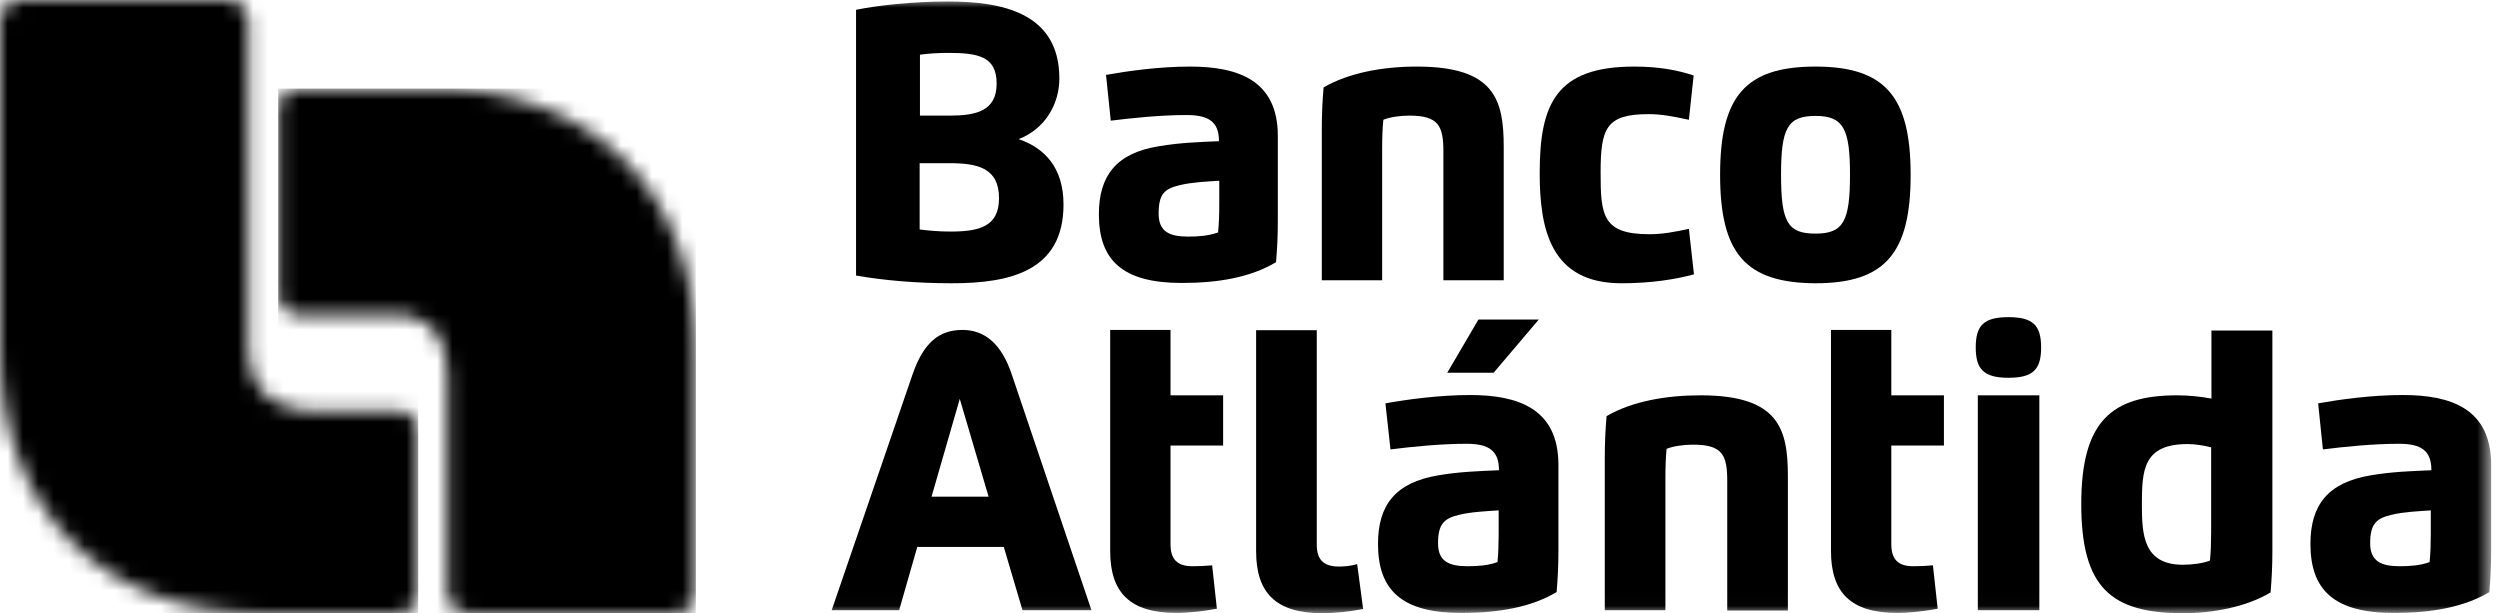
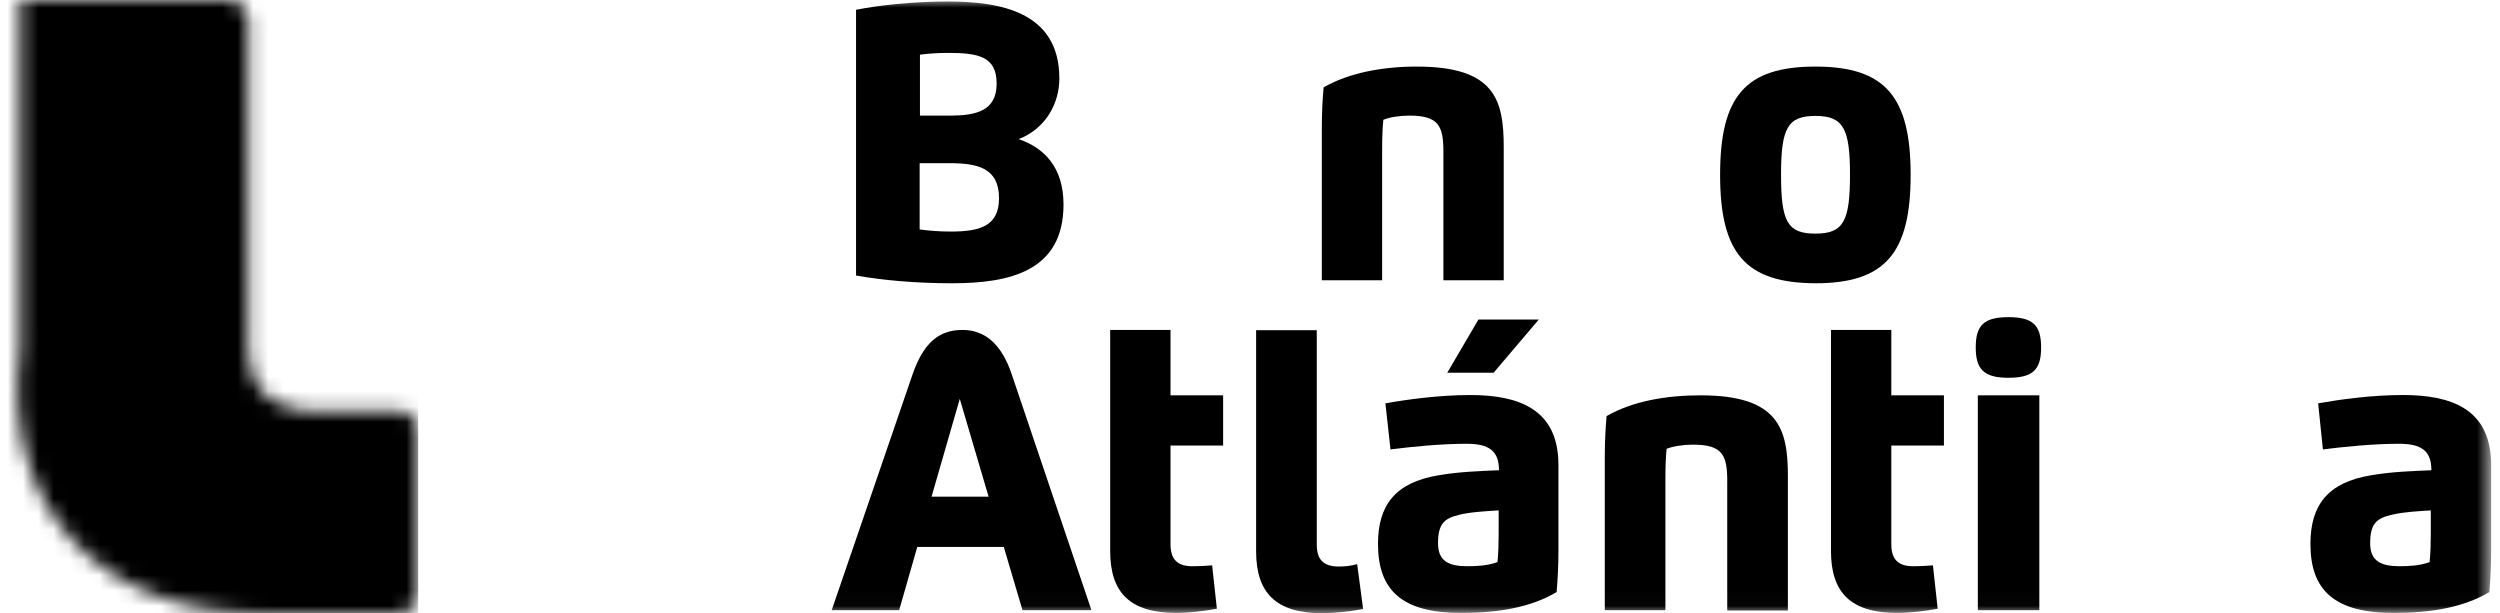
<svg xmlns="http://www.w3.org/2000/svg" width="163" height="40" viewBox="0 0 163 40" fill="none">
  <mask id="mask0_1640_664" style="mask-type:luminance" maskUnits="userSpaceOnUse" x="0" y="0" width="163" height="40">
    <path d="M162.403 0H0V39.981H162.403V0Z" fill="white" />
  </mask>
  <g mask="url(#mask0_1640_664)">
    <path d="M69.07 5.116C69.07 6.744 68.178 8.391 66.415 9.07C68.062 9.632 69.341 10.891 69.341 13.333C69.341 17.655 65.891 18.469 62.074 18.469C59.709 18.469 57.578 18.275 55.814 17.965V0.639C57.229 0.349 59.554 0.097 61.783 0.097C65.194 0.097 69.07 0.756 69.07 5.116ZM59.961 10.639V14.961C60.562 15.039 61.221 15.097 61.977 15.097C63.818 15.097 65.136 14.787 65.136 12.926C65.136 10.949 63.74 10.639 61.899 10.639H59.961ZM61.899 7.539C63.663 7.539 64.981 7.228 64.981 5.446C64.981 3.643 63.721 3.449 61.783 3.449C61.221 3.449 60.543 3.488 59.981 3.566V7.539H61.899Z" fill="black" />
  </g>
  <mask id="mask1_1640_664" style="mask-type:luminance" maskUnits="userSpaceOnUse" x="0" y="0" width="163" height="40">
-     <path d="M162.403 0H0V39.981H162.403V0Z" fill="white" />
-   </mask>
+     </mask>
  <g mask="url(#mask1_1640_664)">
    <path d="M71.647 13.973C71.647 11.492 72.752 9.98 75.562 9.535C76.919 9.302 78.159 9.263 79.477 9.205C79.477 7.965 78.837 7.5 77.364 7.5C75.698 7.5 73.799 7.694 72.422 7.868L72.112 4.883C73.527 4.632 75.562 4.341 77.597 4.341C80.717 4.341 83.314 5.232 83.314 8.856V14.399C83.314 15.368 83.275 16.182 83.198 17.093C81.55 18.081 79.457 18.449 77.054 18.449C73.198 18.449 71.647 16.977 71.647 13.973ZM79.496 11.783C78.663 11.841 77.694 11.88 76.919 12.073C75.93 12.306 75.543 12.635 75.543 13.934C75.543 15.097 76.24 15.426 77.461 15.426C78.081 15.426 78.779 15.387 79.419 15.155C79.477 14.593 79.496 13.934 79.496 13.314V11.783Z" fill="black" />
  </g>
  <mask id="mask2_1640_664" style="mask-type:luminance" maskUnits="userSpaceOnUse" x="0" y="0" width="163" height="40">
    <path d="M162.403 0H0V39.981H162.403V0Z" fill="white" />
  </mask>
  <g mask="url(#mask2_1640_664)">
    <path d="M90.097 18.275H86.182V8.391C86.182 7.422 86.221 6.608 86.299 5.697C87.946 4.748 90.136 4.341 92.384 4.341C97.461 4.341 98.043 6.511 98.043 9.593V18.275H94.109V9.883C94.109 8.217 93.799 7.538 91.899 7.538C91.279 7.538 90.62 7.635 90.194 7.81C90.136 8.372 90.116 9.031 90.116 9.651V18.275H90.097Z" fill="black" />
  </g>
  <mask id="mask3_1640_664" style="mask-type:luminance" maskUnits="userSpaceOnUse" x="0" y="0" width="163" height="40">
-     <path d="M162.403 0H0V39.981H162.403V0Z" fill="white" />
-   </mask>
+     </mask>
  <g mask="url(#mask3_1640_664)">
    <path d="M110.446 17.887C109.225 18.217 107.655 18.469 105.717 18.469C101.085 18.469 100.388 14.922 100.388 11.279C100.388 6.783 101.453 4.341 106.55 4.341C108.236 4.341 109.438 4.593 110.426 4.922L110.116 7.81C109.205 7.616 108.372 7.442 107.5 7.442C104.709 7.442 104.36 8.352 104.36 11.279C104.36 14.05 104.496 15.271 107.539 15.271C108.43 15.271 109.205 15.116 110.116 14.922L110.446 17.887Z" fill="black" />
  </g>
  <mask id="mask4_1640_664" style="mask-type:luminance" maskUnits="userSpaceOnUse" x="0" y="0" width="163" height="40">
    <path d="M162.403 0H0V39.981H162.403V0Z" fill="white" />
  </mask>
  <g mask="url(#mask4_1640_664)">
    <path d="M112.151 11.395C112.151 6.279 113.798 4.341 118.372 4.341C122.926 4.341 124.574 6.318 124.574 11.395C124.574 16.492 122.926 18.469 118.372 18.469C113.798 18.449 112.151 16.511 112.151 11.395ZM120.62 11.395C120.62 8.391 120.194 7.558 118.372 7.558C116.55 7.558 116.124 8.352 116.124 11.395C116.124 14.476 116.55 15.232 118.372 15.232C120.194 15.232 120.62 14.418 120.62 11.395Z" fill="black" />
  </g>
  <mask id="mask5_1640_664" style="mask-type:luminance" maskUnits="userSpaceOnUse" x="0" y="0" width="163" height="40">
    <path d="M162.403 0H0V39.981H162.403V0Z" fill="white" />
  </mask>
  <g mask="url(#mask5_1640_664)">
    <path d="M54.225 39.787L59.496 24.419C60.213 22.345 61.221 21.512 62.752 21.512C64.225 21.512 65.31 22.442 65.969 24.419L71.163 39.787H66.667L65.446 35.659H59.806L58.624 39.787H54.225ZM64.457 32.384L62.577 26.008L60.736 32.384H64.457Z" fill="black" />
  </g>
  <mask id="mask6_1640_664" style="mask-type:luminance" maskUnits="userSpaceOnUse" x="0" y="0" width="163" height="40">
    <path d="M162.403 0H0V39.981H162.403V0Z" fill="white" />
  </mask>
  <g mask="url(#mask6_1640_664)">
    <path d="M85.853 21.55V35.504C85.853 36.453 86.26 36.938 87.287 36.938C87.694 36.938 88.062 36.899 88.488 36.783L88.876 39.709C88.043 39.864 87.054 39.98 86.201 39.98C83.178 39.98 81.899 38.643 81.899 35.949V21.531H85.853V21.55Z" fill="black" />
  </g>
  <mask id="mask7_1640_664" style="mask-type:luminance" maskUnits="userSpaceOnUse" x="0" y="0" width="163" height="40">
    <path d="M162.403 0H0V39.981H162.403V0Z" fill="white" />
  </mask>
  <g mask="url(#mask7_1640_664)">
    <path d="M89.845 35.465C89.845 32.965 90.95 31.453 93.799 30.988C95.155 30.756 96.415 30.717 97.733 30.659C97.733 29.399 97.093 28.934 95.62 28.934C93.934 28.934 92.035 29.128 90.659 29.302L90.329 26.298C91.744 26.046 93.818 25.756 95.853 25.756C98.992 25.756 101.609 26.647 101.609 30.31V35.891C101.609 36.86 101.57 37.674 101.492 38.604C99.826 39.593 97.733 39.961 95.31 39.961C91.415 39.98 89.845 38.488 89.845 35.465ZM97.733 33.275C96.88 33.333 95.93 33.372 95.136 33.566C94.167 33.798 93.76 34.147 93.76 35.426C93.76 36.589 94.457 36.918 95.678 36.918C96.299 36.918 97.016 36.88 97.636 36.647C97.694 36.085 97.713 35.407 97.713 34.786V33.275H97.733ZM97.384 24.302H94.361L96.395 20.833H100.329L97.384 24.302Z" fill="black" />
  </g>
  <mask id="mask8_1640_664" style="mask-type:luminance" maskUnits="userSpaceOnUse" x="0" y="0" width="163" height="40">
    <path d="M162.403 0H0V39.981H162.403V0Z" fill="white" />
  </mask>
  <g mask="url(#mask8_1640_664)">
    <path d="M108.585 39.786H104.632V29.845C104.632 28.876 104.67 28.062 104.748 27.131C106.415 26.163 108.624 25.775 110.872 25.775C115.988 25.775 116.57 27.965 116.57 31.066V39.806H112.616V31.356C112.616 29.67 112.306 28.992 110.388 28.992C109.767 28.992 109.089 29.089 108.663 29.263C108.605 29.825 108.585 30.504 108.585 31.124V39.786Z" fill="black" />
  </g>
  <mask id="mask9_1640_664" style="mask-type:luminance" maskUnits="userSpaceOnUse" x="0" y="0" width="163" height="40">
    <path d="M162.403 0H0V39.981H162.403V0Z" fill="white" />
  </mask>
  <g mask="url(#mask9_1640_664)">
    <path d="M128.818 22.655C128.818 21.221 129.341 20.678 130.95 20.678C132.558 20.678 133.081 21.221 133.081 22.655C133.081 24.089 132.558 24.631 130.95 24.631C129.341 24.631 128.818 24.07 128.818 22.655ZM128.954 25.775H132.965V39.786H128.954V25.775Z" fill="black" />
  </g>
  <mask id="mask10_1640_664" style="mask-type:luminance" maskUnits="userSpaceOnUse" x="0" y="0" width="163" height="40">
    <path d="M162.403 0H0V39.981H162.403V0Z" fill="white" />
  </mask>
  <g mask="url(#mask10_1640_664)">
-     <path d="M144.167 21.55H148.159V35.911C148.159 36.88 148.12 37.694 148.043 38.624C146.473 39.574 144.283 39.98 142.345 39.98C137.655 39.98 135.698 38.333 135.698 32.868C135.698 27.48 137.655 25.775 141.957 25.775C142.655 25.775 143.488 25.853 144.186 25.988V21.55H144.167ZM142.636 28.953C139.748 28.953 139.651 30.639 139.651 32.868C139.651 34.825 139.729 36.822 142.326 36.822C142.946 36.822 143.643 36.725 144.089 36.55C144.147 35.988 144.167 35.31 144.167 34.69V29.167C143.721 29.05 143.12 28.953 142.636 28.953Z" fill="black" />
-   </g>
+     </g>
  <mask id="mask11_1640_664" style="mask-type:luminance" maskUnits="userSpaceOnUse" x="0" y="0" width="163" height="40">
    <path d="M162.403 0H0V39.981H162.403V0Z" fill="white" />
  </mask>
  <g mask="url(#mask11_1640_664)">
    <path d="M150.64 35.465C150.64 32.965 151.744 31.453 154.593 30.988C155.969 30.755 157.209 30.717 158.527 30.659C158.527 29.399 157.888 28.934 156.415 28.934C154.729 28.934 152.829 29.128 151.453 29.302L151.143 26.298C152.558 26.046 154.632 25.755 156.667 25.755C159.806 25.755 162.422 26.647 162.422 30.31V35.891C162.422 36.86 162.384 37.674 162.306 38.604C160.64 39.593 158.547 39.961 156.124 39.961C152.209 39.98 150.64 38.488 150.64 35.465ZM158.527 33.275C157.674 33.333 156.725 33.372 155.93 33.565C154.942 33.798 154.535 34.147 154.535 35.426C154.535 36.589 155.252 36.918 156.453 36.918C157.074 36.918 157.791 36.879 158.411 36.647C158.469 36.085 158.488 35.407 158.488 34.786V33.275H158.527Z" fill="black" />
  </g>
  <mask id="mask12_1640_664" style="mask-type:luminance" maskUnits="userSpaceOnUse" x="0" y="0" width="163" height="40">
    <path d="M162.403 0H0V39.981H162.403V0Z" fill="white" />
  </mask>
  <g mask="url(#mask12_1640_664)">
    <path d="M123.314 21.55V25.775H126.744V29.05H123.314V35.484C123.314 36.434 123.721 36.919 124.748 36.919C125.155 36.919 125.581 36.899 126.027 36.86L126.337 39.69C125.504 39.845 124.516 39.961 123.682 39.961C120.659 39.961 119.38 38.624 119.38 35.93V21.512H123.314V21.55Z" fill="black" />
  </g>
  <mask id="mask13_1640_664" style="mask-type:luminance" maskUnits="userSpaceOnUse" x="0" y="0" width="163" height="40">
    <path d="M162.403 0H0V39.981H162.403V0Z" fill="white" />
  </mask>
  <g mask="url(#mask13_1640_664)">
    <path d="M76.318 21.55V25.775H79.748V29.05H76.318V35.484C76.318 36.434 76.725 36.919 77.752 36.919C78.159 36.919 78.585 36.899 79.031 36.86L79.341 39.69C78.508 39.845 77.519 39.961 76.686 39.961C73.663 39.961 72.384 38.624 72.384 35.93V21.512H76.318V21.55Z" fill="black" />
  </g>
  <mask id="mask14_1640_664" style="mask-type:luminance" maskUnits="userSpaceOnUse" x="0" y="0" width="28" height="40">
-     <path d="M1.318 0C0.601 0 0 0.581 0 1.318V22.81C0 33.217 6.686 40 17.093 40H25.95C26.667 40 27.267 39.399 27.267 38.682V28.101C27.267 27.384 26.667 26.783 25.95 26.783H20.291C19.574 26.783 16.182 26.667 16.182 22.674V1.318C16.182 0.601 15.581 0 14.864 0H1.318Z" fill="white" />
+     <path d="M1.318 0V22.81C0 33.217 6.686 40 17.093 40H25.95C26.667 40 27.267 39.399 27.267 38.682V28.101C27.267 27.384 26.667 26.783 25.95 26.783H20.291C19.574 26.783 16.182 26.667 16.182 22.674V1.318C16.182 0.601 15.581 0 14.864 0H1.318Z" fill="white" />
  </mask>
  <g mask="url(#mask14_1640_664)">
    <path d="M27.267 -0H0V39.98H27.267V-0Z" fill="black" />
  </g>
  <mask id="mask15_1640_664" style="mask-type:luminance" maskUnits="userSpaceOnUse" x="18" y="5" width="28" height="35">
    <path d="M19.457 5.775C18.74 5.775 18.14 6.375 18.14 7.092V19.205C18.14 19.922 18.74 20.523 19.457 20.523H25.911C26.628 20.523 29.167 20.639 29.167 24.631V38.662C29.167 39.379 29.767 39.98 30.485 39.98H44.05C44.767 39.98 45.368 39.379 45.368 38.662V22.965C45.368 12.558 38.682 5.775 28.275 5.775H19.457Z" fill="white" />
  </mask>
  <g mask="url(#mask15_1640_664)">
-     <path d="M45.368 5.775H18.14V39.98H45.368V5.775Z" fill="black" />
-   </g>
+     </g>
</svg>